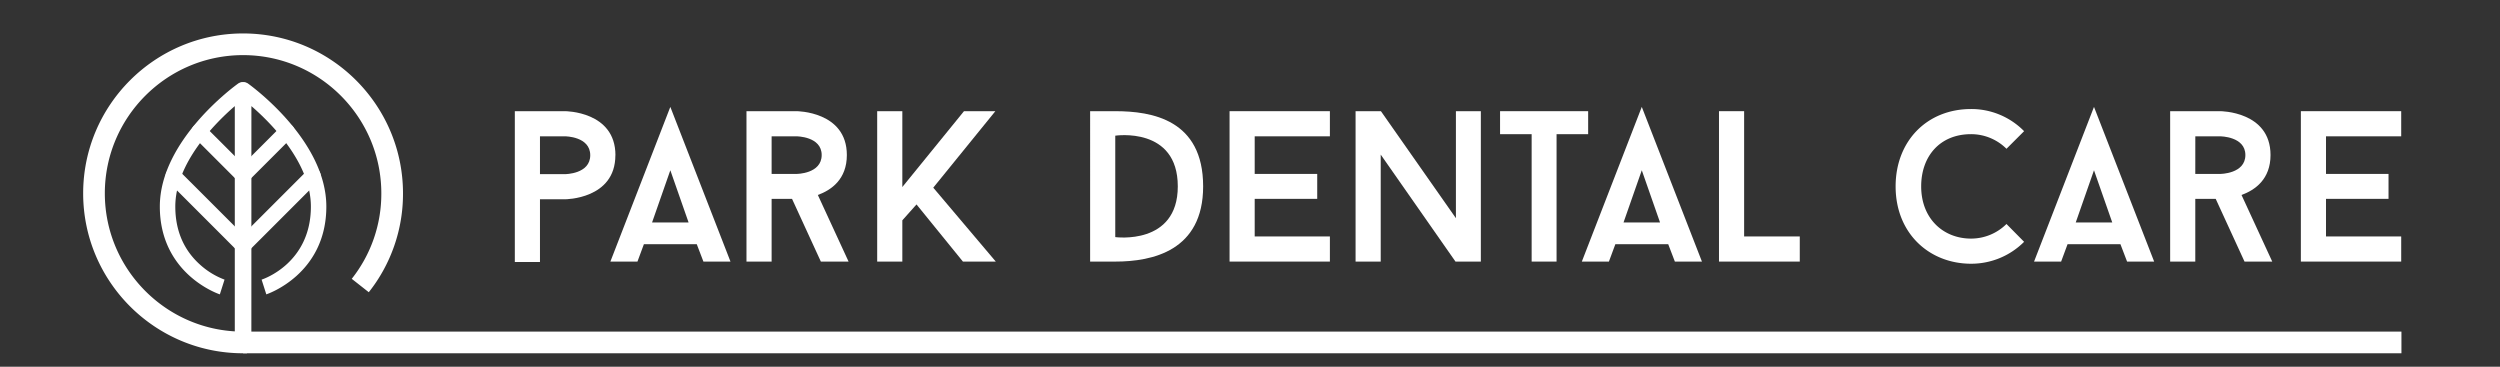
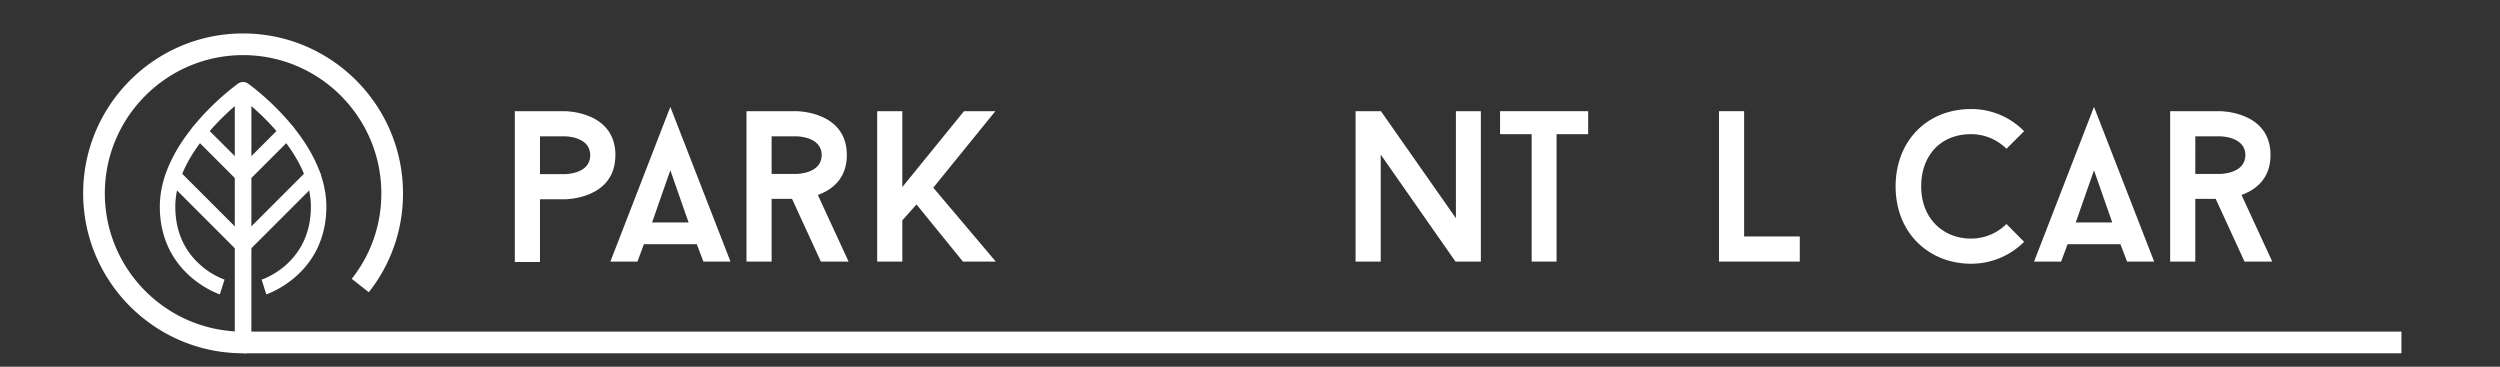
<svg xmlns="http://www.w3.org/2000/svg" viewBox="0 0 2435 357.19">
  <rect x="0" y="0" width="2435" height="357.19" fill="#333333" stroke="none" />
  <defs>
    <clipPath id="a">
      <polygon points="81 344.1 2339 344.1 2358 32.57 81 32.57 81 344.1" style="fill:none" />
    </clipPath>
  </defs>
  <title>park-dental-logo-white</title>
  <g style="clip-path:url(#a)">
    <path d="M574.9,151.2c0-18.42-24.49-18.42-24.49-18.42H525.93v36.83h24.48s24.49,0,24.49-18.41m24.48,0c0,42.9-49,42.9-49,42.9H525.93v61.1H501.44V108.29h49s49,0,49,42.91" style="fill:#fff" />
  </g>
  <path d="M635.11,216.7h35.58L652.9,165.84Zm43.53,21.13H627.16l-6.28,16.95H594.51L652.9,104.11l58.59,150.67H685.13Z" style="fill:#fff" />
  <g style="clip-path:url(#a)">
    <path d="M751.56,169.4h24.27s24.49,0,24.49-18.41c0-18.21-24.49-18.21-24.49-18.21H751.56Zm19.88,24.28H751.56v61.1H727.07V108.29h48.76s49,0,49,42.7c0,23.64-15.07,34.1-28.25,38.92l29.93,64.87h-27Z" style="fill:#fff" />
  </g>
  <polygon points="909 182.79 969.9 254.78 937.88 254.78 892.68 199.12 878.87 214.6 878.87 254.78 854.38 254.78 854.38 108.29 878.87 108.29 878.87 182.17 938.93 108.29 969.48 108.29 909 182.79" style="fill:#fff" />
  <g style="clip-path:url(#a)">
-     <path d="M1147.17,181.54c0-58.6-60.9-49.39-60.9-49.39v98.78s60.9,8.37,60.9-49.39m-60.9-73.25c35.57,0,85.59,8.17,85.59,73.25,0,62.57-49.18,73.24-85.59,73.24h-24.49V108.29Z" style="fill:#fff" />
-   </g>
-   <polygon points="1222.07 132.78 1222.07 169.4 1282.97 169.4 1282.97 193.68 1222.07 193.68 1222.07 230.3 1295.31 230.3 1295.31 254.78 1197.59 254.78 1197.59 108.29 1295.31 108.29 1295.31 132.78 1222.07 132.78" style="fill:#fff" />
+     </g>
  <polygon points="1442.34 254.78 1417.64 254.78 1344.82 150.57 1344.82 254.78 1320.33 254.78 1320.33 108.29 1345.02 108.29 1418.06 212.51 1418.06 108.29 1442.34 108.29 1442.34 254.78" style="fill:#fff" />
  <polygon points="1546.86 130.69 1516.09 130.69 1516.09 254.78 1491.82 254.78 1491.82 130.69 1461.06 130.69 1461.06 108.29 1546.86 108.29 1546.86 130.69" style="fill:#fff" />
-   <path d="M1581.31,216.7h35.57l-17.78-50.86Zm43.53,21.13h-51.48l-6.28,16.95h-26.37l58.39-150.67,58.59,150.67h-26.37Z" style="fill:#fff" />
  <polygon points="1752.98 230.3 1752.98 254.78 1674.3 254.78 1674.3 108.29 1698.78 108.29 1698.78 230.3 1752.98 230.3" style="fill:#fff" />
  <g style="clip-path:url(#a)">
    <path d="M1954.31,218.16l17.16,17.37a72.73,72.73,0,0,1-51.69,21.34c-40.39,0-73.45-29.29-73.45-75.33,0-44.16,30.55-75.34,73.45-75.34a72,72,0,0,1,51.69,21.56l-17.16,17.15a48.94,48.94,0,0,0-34.53-14.23c-30.14,0-48.55,21.35-48.55,50.86,0,31.39,21.55,50.85,48.55,50.85a48.9,48.9,0,0,0,34.53-14.23" style="fill:#fff" />
  </g>
  <path d="M2021.77,216.7h35.57l-17.79-50.86Zm43.53,21.13h-51.49l-6.27,16.95h-26.37l58.38-150.67,58.6,150.67h-26.37Z" style="fill:#fff" />
  <g style="clip-path:url(#a)">
    <path d="M2138.21,169.4h24.28S2187,169.4,2187,151c0-18.21-24.48-18.21-24.48-18.21h-24.28Zm19.88,24.28h-19.88v61.1h-24.48V108.29h48.76s49,0,49,42.7c0,23.64-15.07,34.1-28.25,38.92l29.92,64.87h-27Z" style="fill:#fff" />
  </g>
-   <polygon points="2265.52 132.78 2265.52 169.4 2326.42 169.4 2326.42 193.68 2265.52 193.68 2265.52 230.3 2338.77 230.3 2338.77 254.78 2241.04 254.78 2241.04 108.29 2338.77 108.29 2338.77 132.78 2265.52 132.78" style="fill:#fff" />
  <g style="clip-path:url(#a)">
    <path d="M243.77,328.55H228.69V103.35c-19.95,17.3-57.94,55.75-57.94,97.82,0,23.24,8.11,42.28,24.09,56.6a74.07,74.07,0,0,0,23.86,14.57l-4.57,14.37c-.59-.18-58.46-19.36-58.46-85.54,0-64.56,73.07-117.5,76.18-119.72a7.54,7.54,0,0,1,11.92,6.14Z" style="fill:#fff" />
    <path d="M237.14,178.72a7.52,7.52,0,0,1-5.33-2.21l-43.1-43.1a7.54,7.54,0,0,1,10.67-10.66l43.09,43.09a7.55,7.55,0,0,1-5.33,12.88" style="fill:#fff" />
    <path d="M237.29,247.28a7.52,7.52,0,0,1-5.33-2.21L163.4,176.51a7.54,7.54,0,0,1,10.66-10.66l68.56,68.56a7.54,7.54,0,0,1-5.33,12.87" style="fill:#fff" />
    <path d="M244.83,342.48H229.75V87.59a7.54,7.54,0,0,1,11.92-6.14c3.11,2.22,76.18,55.16,76.18,119.72,0,66.18-57.87,85.35-58.46,85.54l-4.59-14.36c2-.64,48-16.23,48-71.18,0-42.16-38-80.57-57.94-97.83Z" style="fill:#fff" />
    <path d="M236.38,178.72a7.55,7.55,0,0,1-5.33-12.88l43.09-43.09a7.54,7.54,0,1,1,10.67,10.66l-43.1,43.1a7.52,7.52,0,0,1-5.33,2.21" style="fill:#fff" />
    <path d="M236.23,247.28a7.54,7.54,0,0,1-5.33-12.87l68.56-68.56a7.54,7.54,0,0,1,10.67,10.66l-68.57,68.56a7.52,7.52,0,0,1-5.33,2.21" style="fill:#fff" />
    <path d="M236.76,344.09C150.87,344.09,81,274.22,81,188.33S150.87,32.58,236.76,32.58s155.76,69.87,155.76,155.75a154.18,154.18,0,0,1-33.33,96.3L342.6,271.57a133.22,133.22,0,0,0,28.81-83.24c0-74.24-60.41-134.64-134.65-134.64s-134.65,60.4-134.65,134.64S162.51,323,236.76,323c1.09,0,2.19,0,3.27,0l.53,21.11c-1.26,0-2.53,0-3.8,0" style="fill:#fff" />
  </g>
  <rect x="236.76" y="322.98" width="2102.24" height="21.11" style="fill:#fff" />
-   <rect width="2435" height="357.19" style="fill:none" />
</svg>